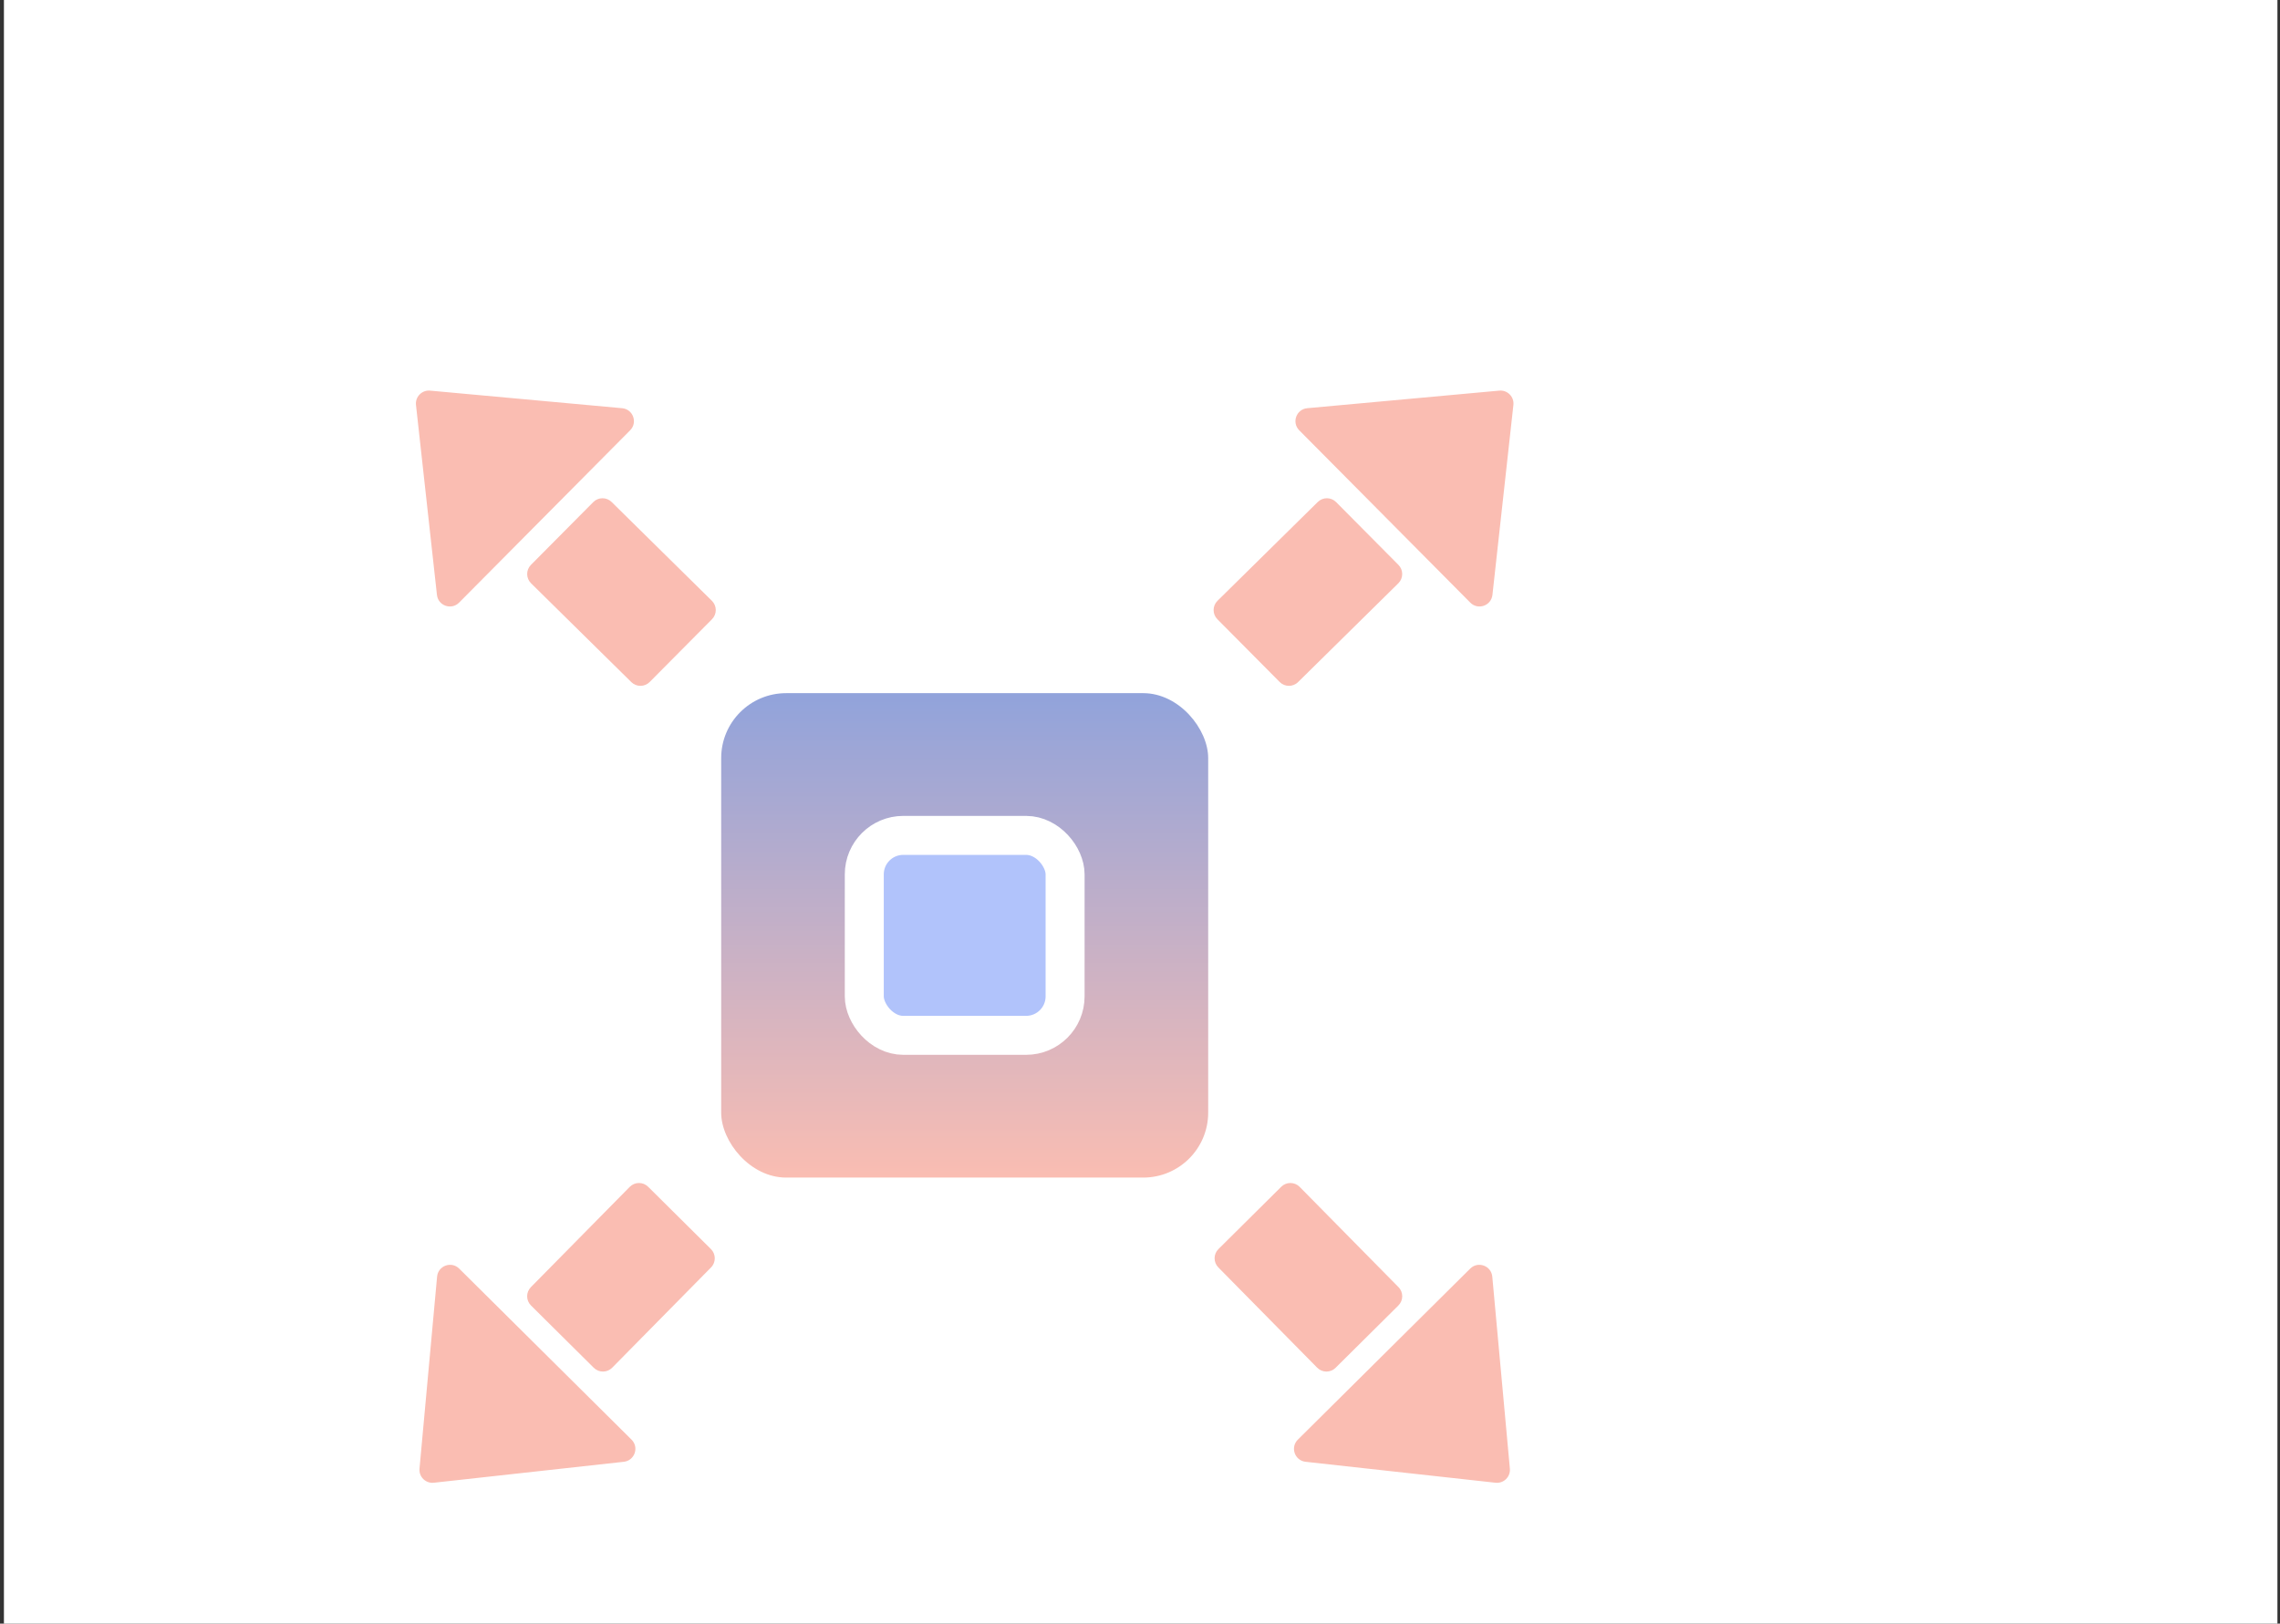
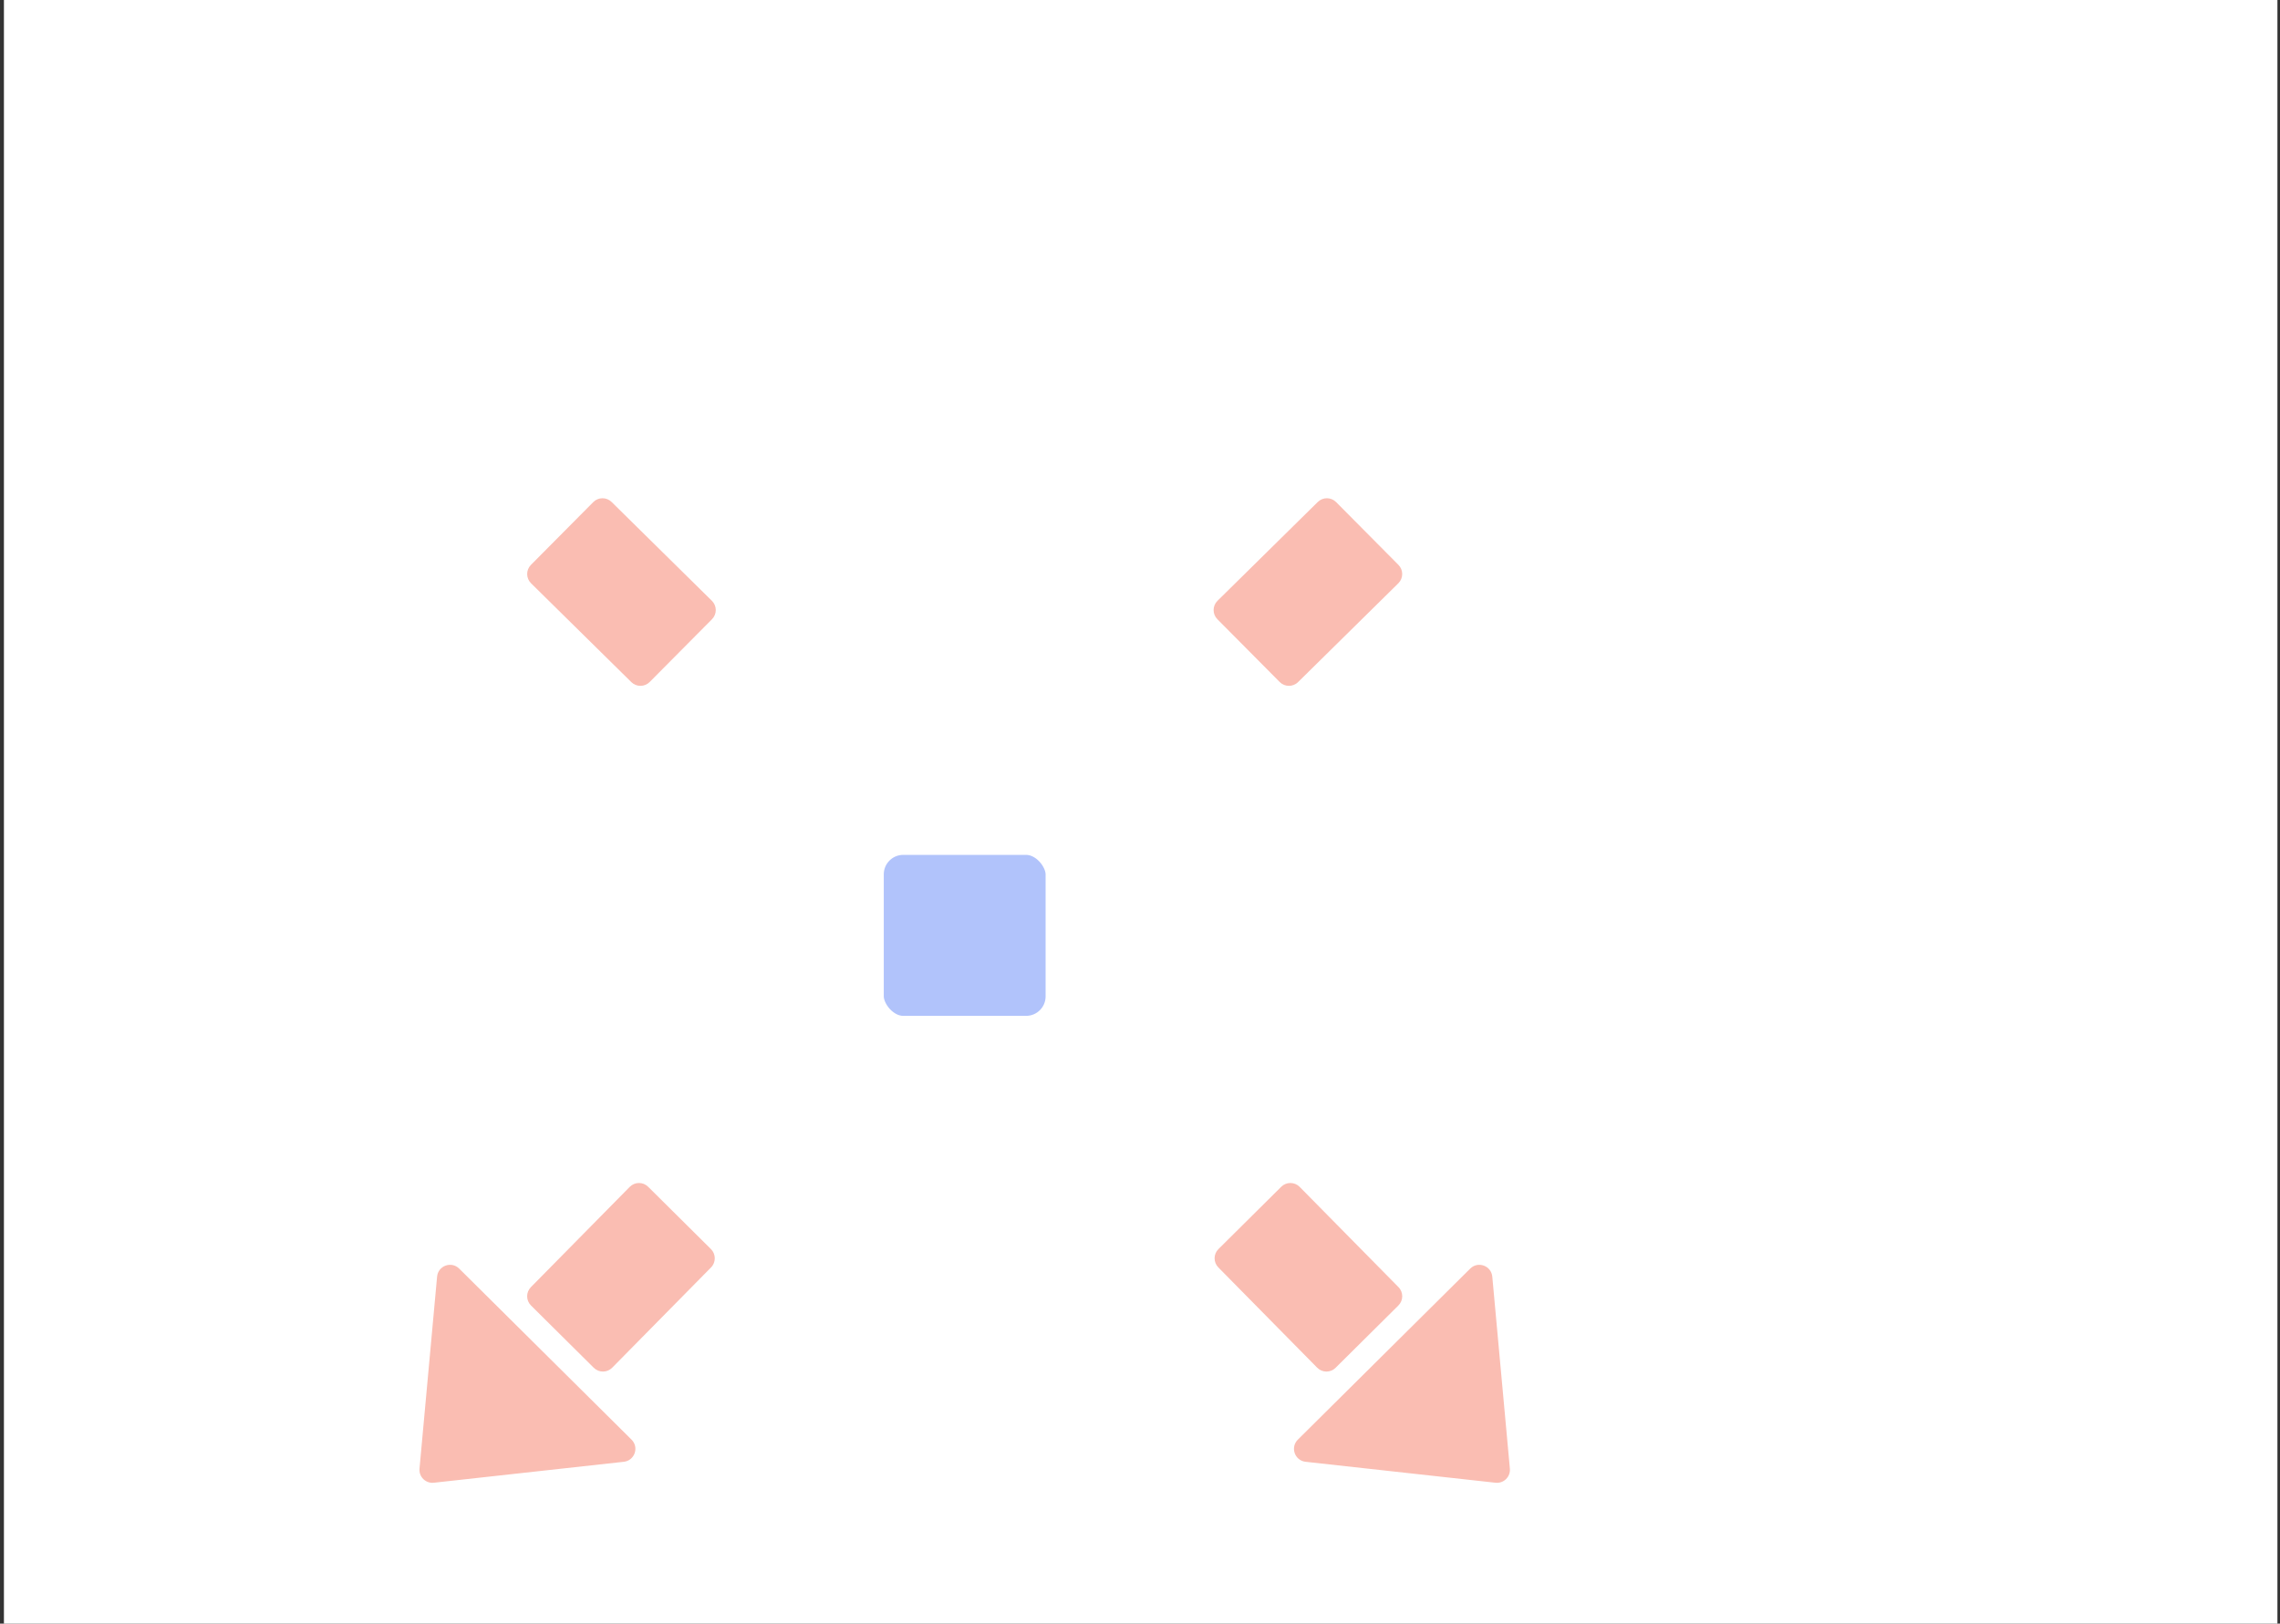
<svg xmlns="http://www.w3.org/2000/svg" width="351" height="250" viewBox="0 0 351 250" fill="none">
  <rect x="0" y="0" width="351" height="250" fill="#333333" stroke="none" />
  <g clip-path="url(#clip0_640_3066)">
    <rect width="350" height="250" transform="translate(0.604)" fill="white" />
-     <rect x="111.025" y="106.727" width="74.972" height="74.589" rx="10" fill="url(#paint0_linear_640_3066)" />
    <rect x="133.054" y="128.627" width="30.915" height="30.788" rx="6" fill="#B1C3FB" stroke="white" stroke-width="6" />
-     <path d="M229.757 91.599L232.983 62.357C233.122 61.099 232.073 60.03 230.813 60.146L201.25 62.852C199.566 63.007 198.822 65.052 200.013 66.253L226.349 92.788C227.534 93.982 229.572 93.27 229.757 91.599Z" fill="#FABDB2" />
-     <path d="M67.267 91.599L64.04 62.357C63.901 61.1 64.951 60.031 66.211 60.146L95.773 62.853C97.458 63.007 98.202 65.053 97.01 66.253L70.674 92.789C69.49 93.982 67.451 93.27 67.267 91.599Z" fill="#FABDB2" />
    <path d="M200.988 225.075L230.23 228.301C231.488 228.44 232.557 227.391 232.441 226.131L229.734 196.568C229.58 194.884 227.535 194.139 226.334 195.331L199.799 221.667C198.605 222.851 199.317 224.89 200.988 225.075Z" fill="#FABDB2" />
    <path d="M96.036 225.075L66.793 228.301C65.536 228.44 64.467 227.391 64.582 226.131L67.289 196.568C67.444 194.884 69.489 194.139 70.69 195.331L97.225 221.667C98.418 222.851 97.707 224.89 96.036 225.075Z" fill="#FABDB2" />
    <path d="M215.286 86.976C216.066 87.762 216.059 89.032 215.271 89.809L199.831 105.027C199.046 105.8 197.784 105.793 197.008 105.011L187.412 95.343C186.632 94.557 186.639 93.287 187.427 92.51L202.867 77.292C203.652 76.519 204.914 76.525 205.691 77.308L215.286 86.976Z" fill="#FABDB2" />
    <path d="M81.737 86.976C80.957 87.762 80.964 89.032 81.753 89.809L97.192 105.027C97.977 105.8 99.24 105.793 100.016 105.011L109.612 95.343C110.392 94.557 110.385 93.287 109.596 92.51L94.157 77.292C93.372 76.519 92.109 76.525 91.333 77.308L81.737 86.976Z" fill="#FABDB2" />
    <path d="M205.611 210.604C204.825 211.384 203.555 211.377 202.778 210.589L187.56 195.149C186.787 194.364 186.793 193.102 187.576 192.325L197.244 182.73C198.03 181.95 199.3 181.957 200.077 182.745L215.295 198.185C216.068 198.97 216.061 200.232 215.279 201.009L205.611 210.604Z" fill="#FABDB2" />
    <path d="M91.413 210.604C92.199 211.384 93.469 211.377 94.246 210.589L109.464 195.149C110.237 194.364 110.23 193.102 109.448 192.325L99.78 182.73C98.994 181.95 97.724 181.957 96.947 182.745L81.729 198.185C80.955 198.97 80.962 200.232 81.744 201.009L91.413 210.604Z" fill="#FABDB2" />
  </g>
  <defs>
    <linearGradient id="paint0_linear_640_3066" x1="148.511" y1="106.727" x2="148.511" y2="181.316" gradientUnits="userSpaceOnUse">
      <stop stop-color="#91A3DB" />
      <stop offset="1" stop-color="#FABDB2" />
    </linearGradient>
    <clipPath id="clip0_640_3066">
      <rect width="350" height="250" fill="white" transform="translate(0.604)" />
    </clipPath>
  </defs>
</svg>